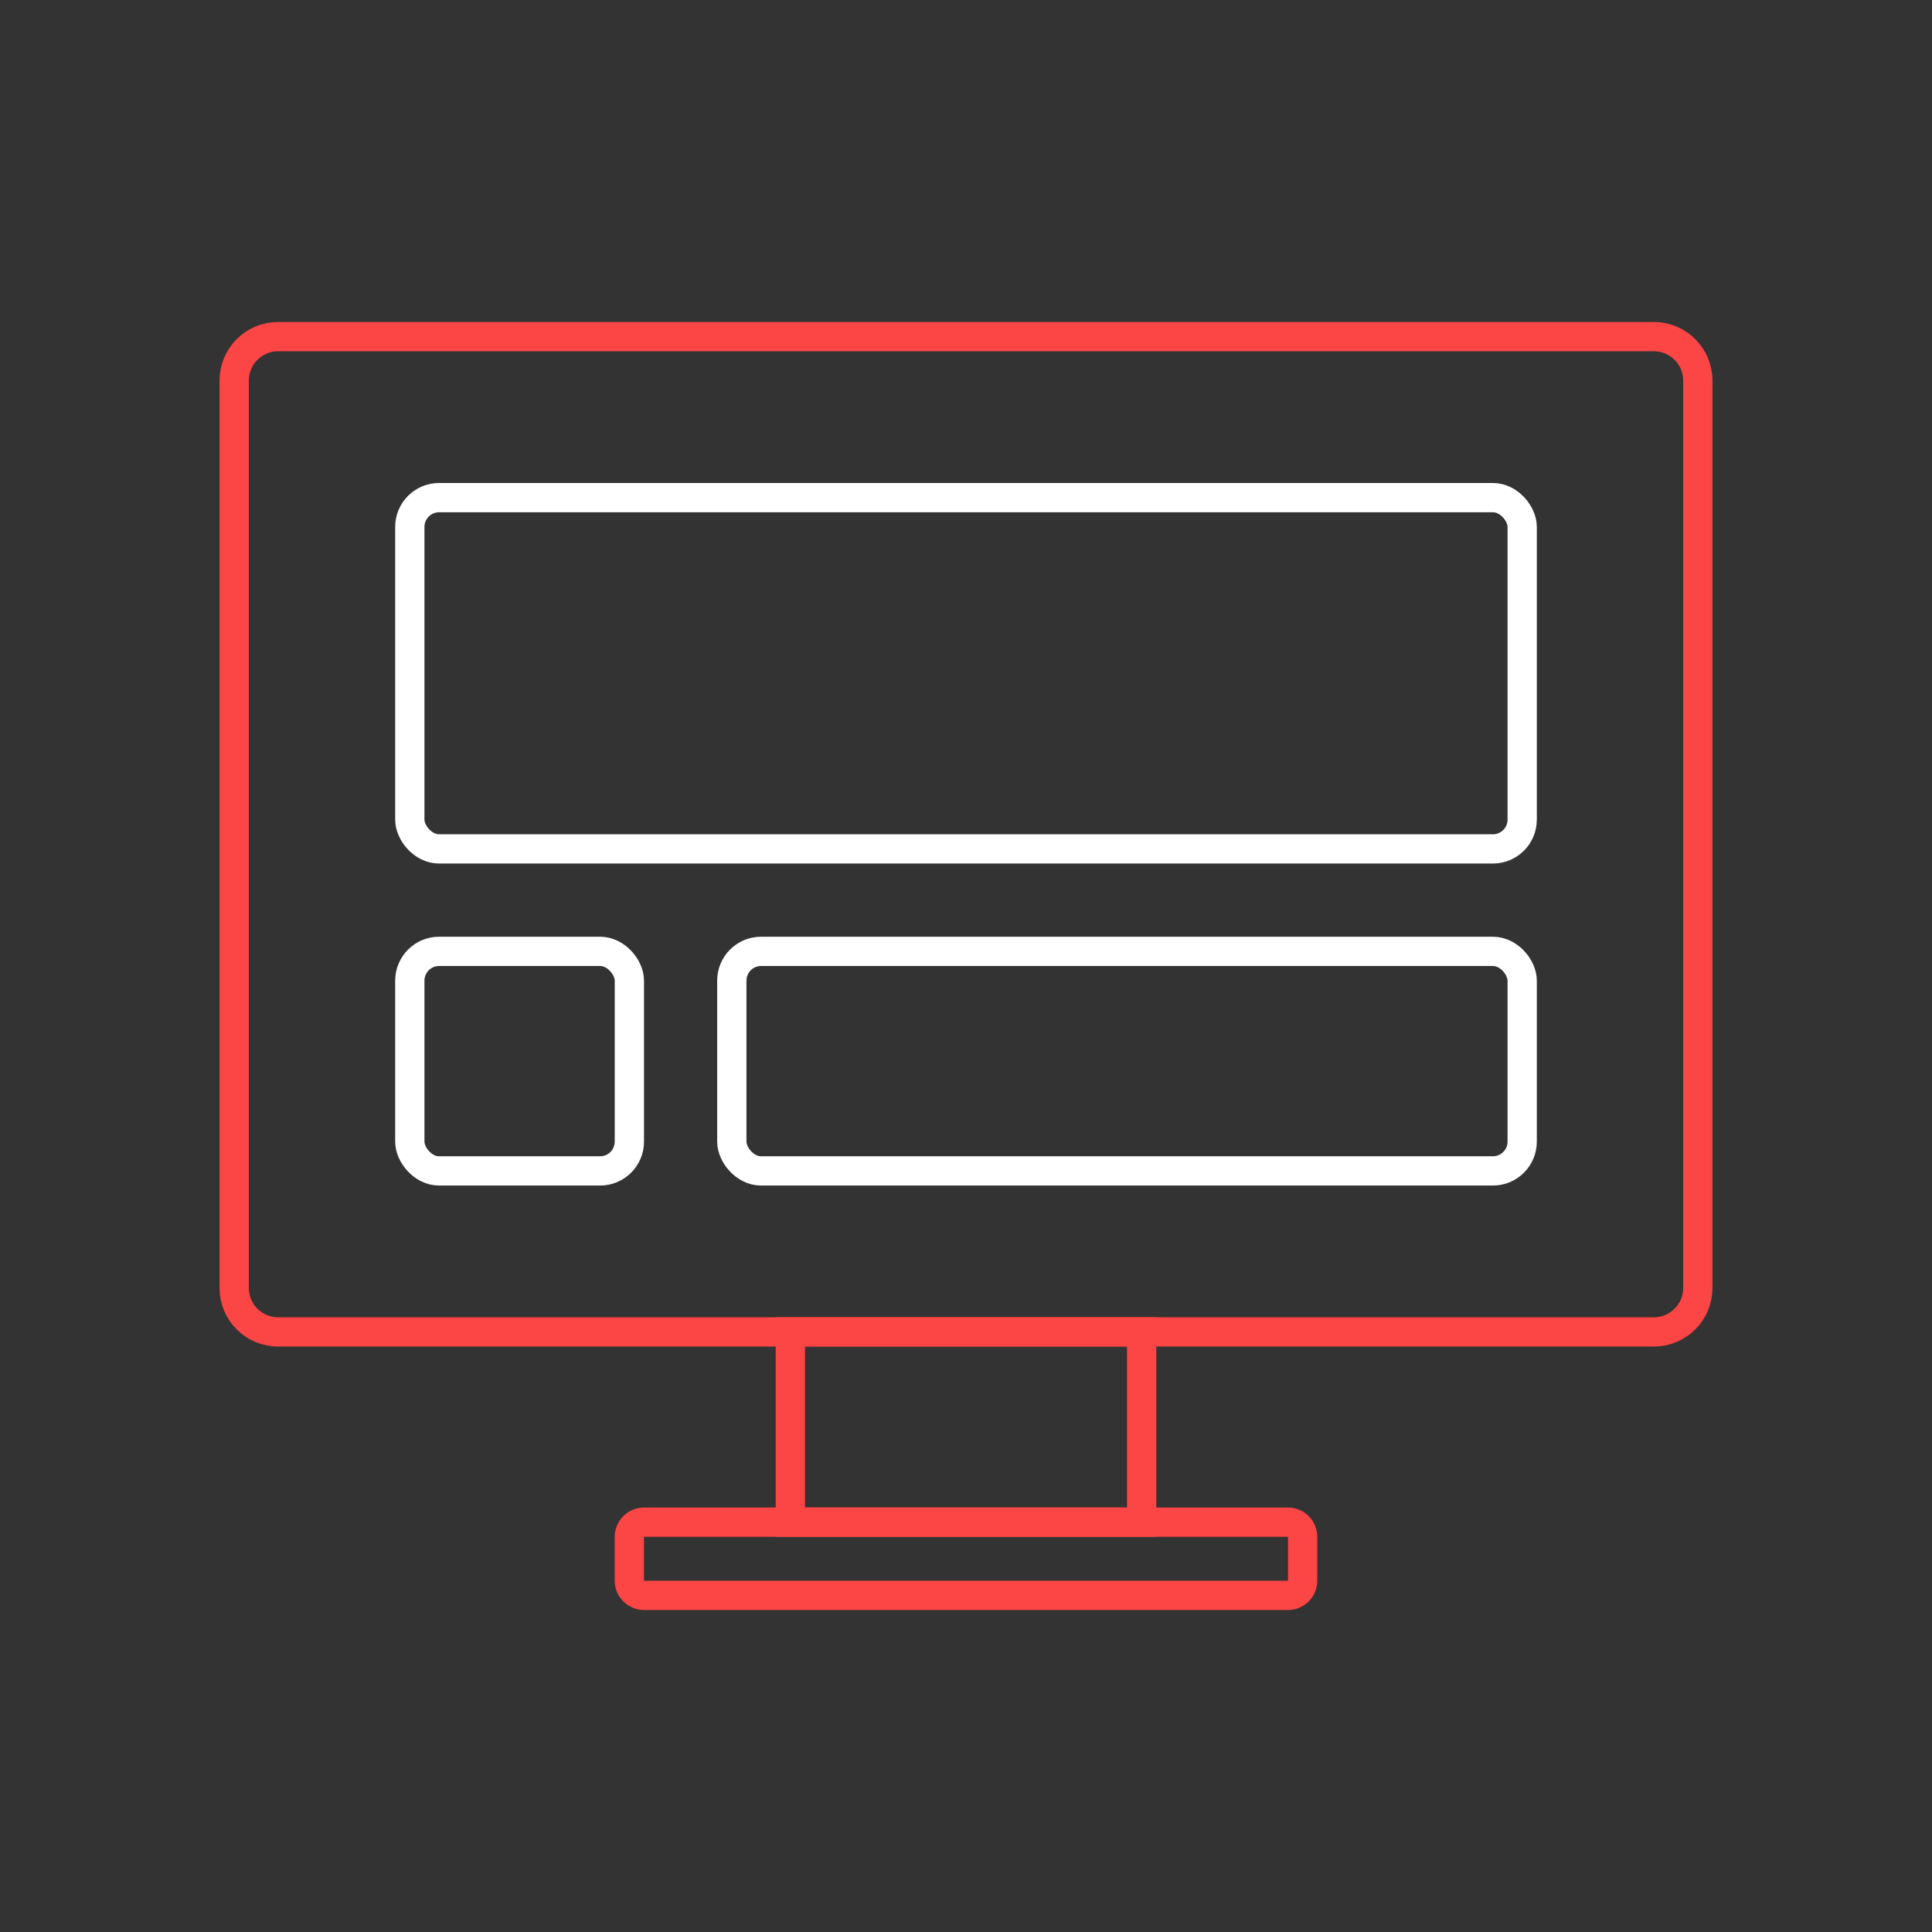
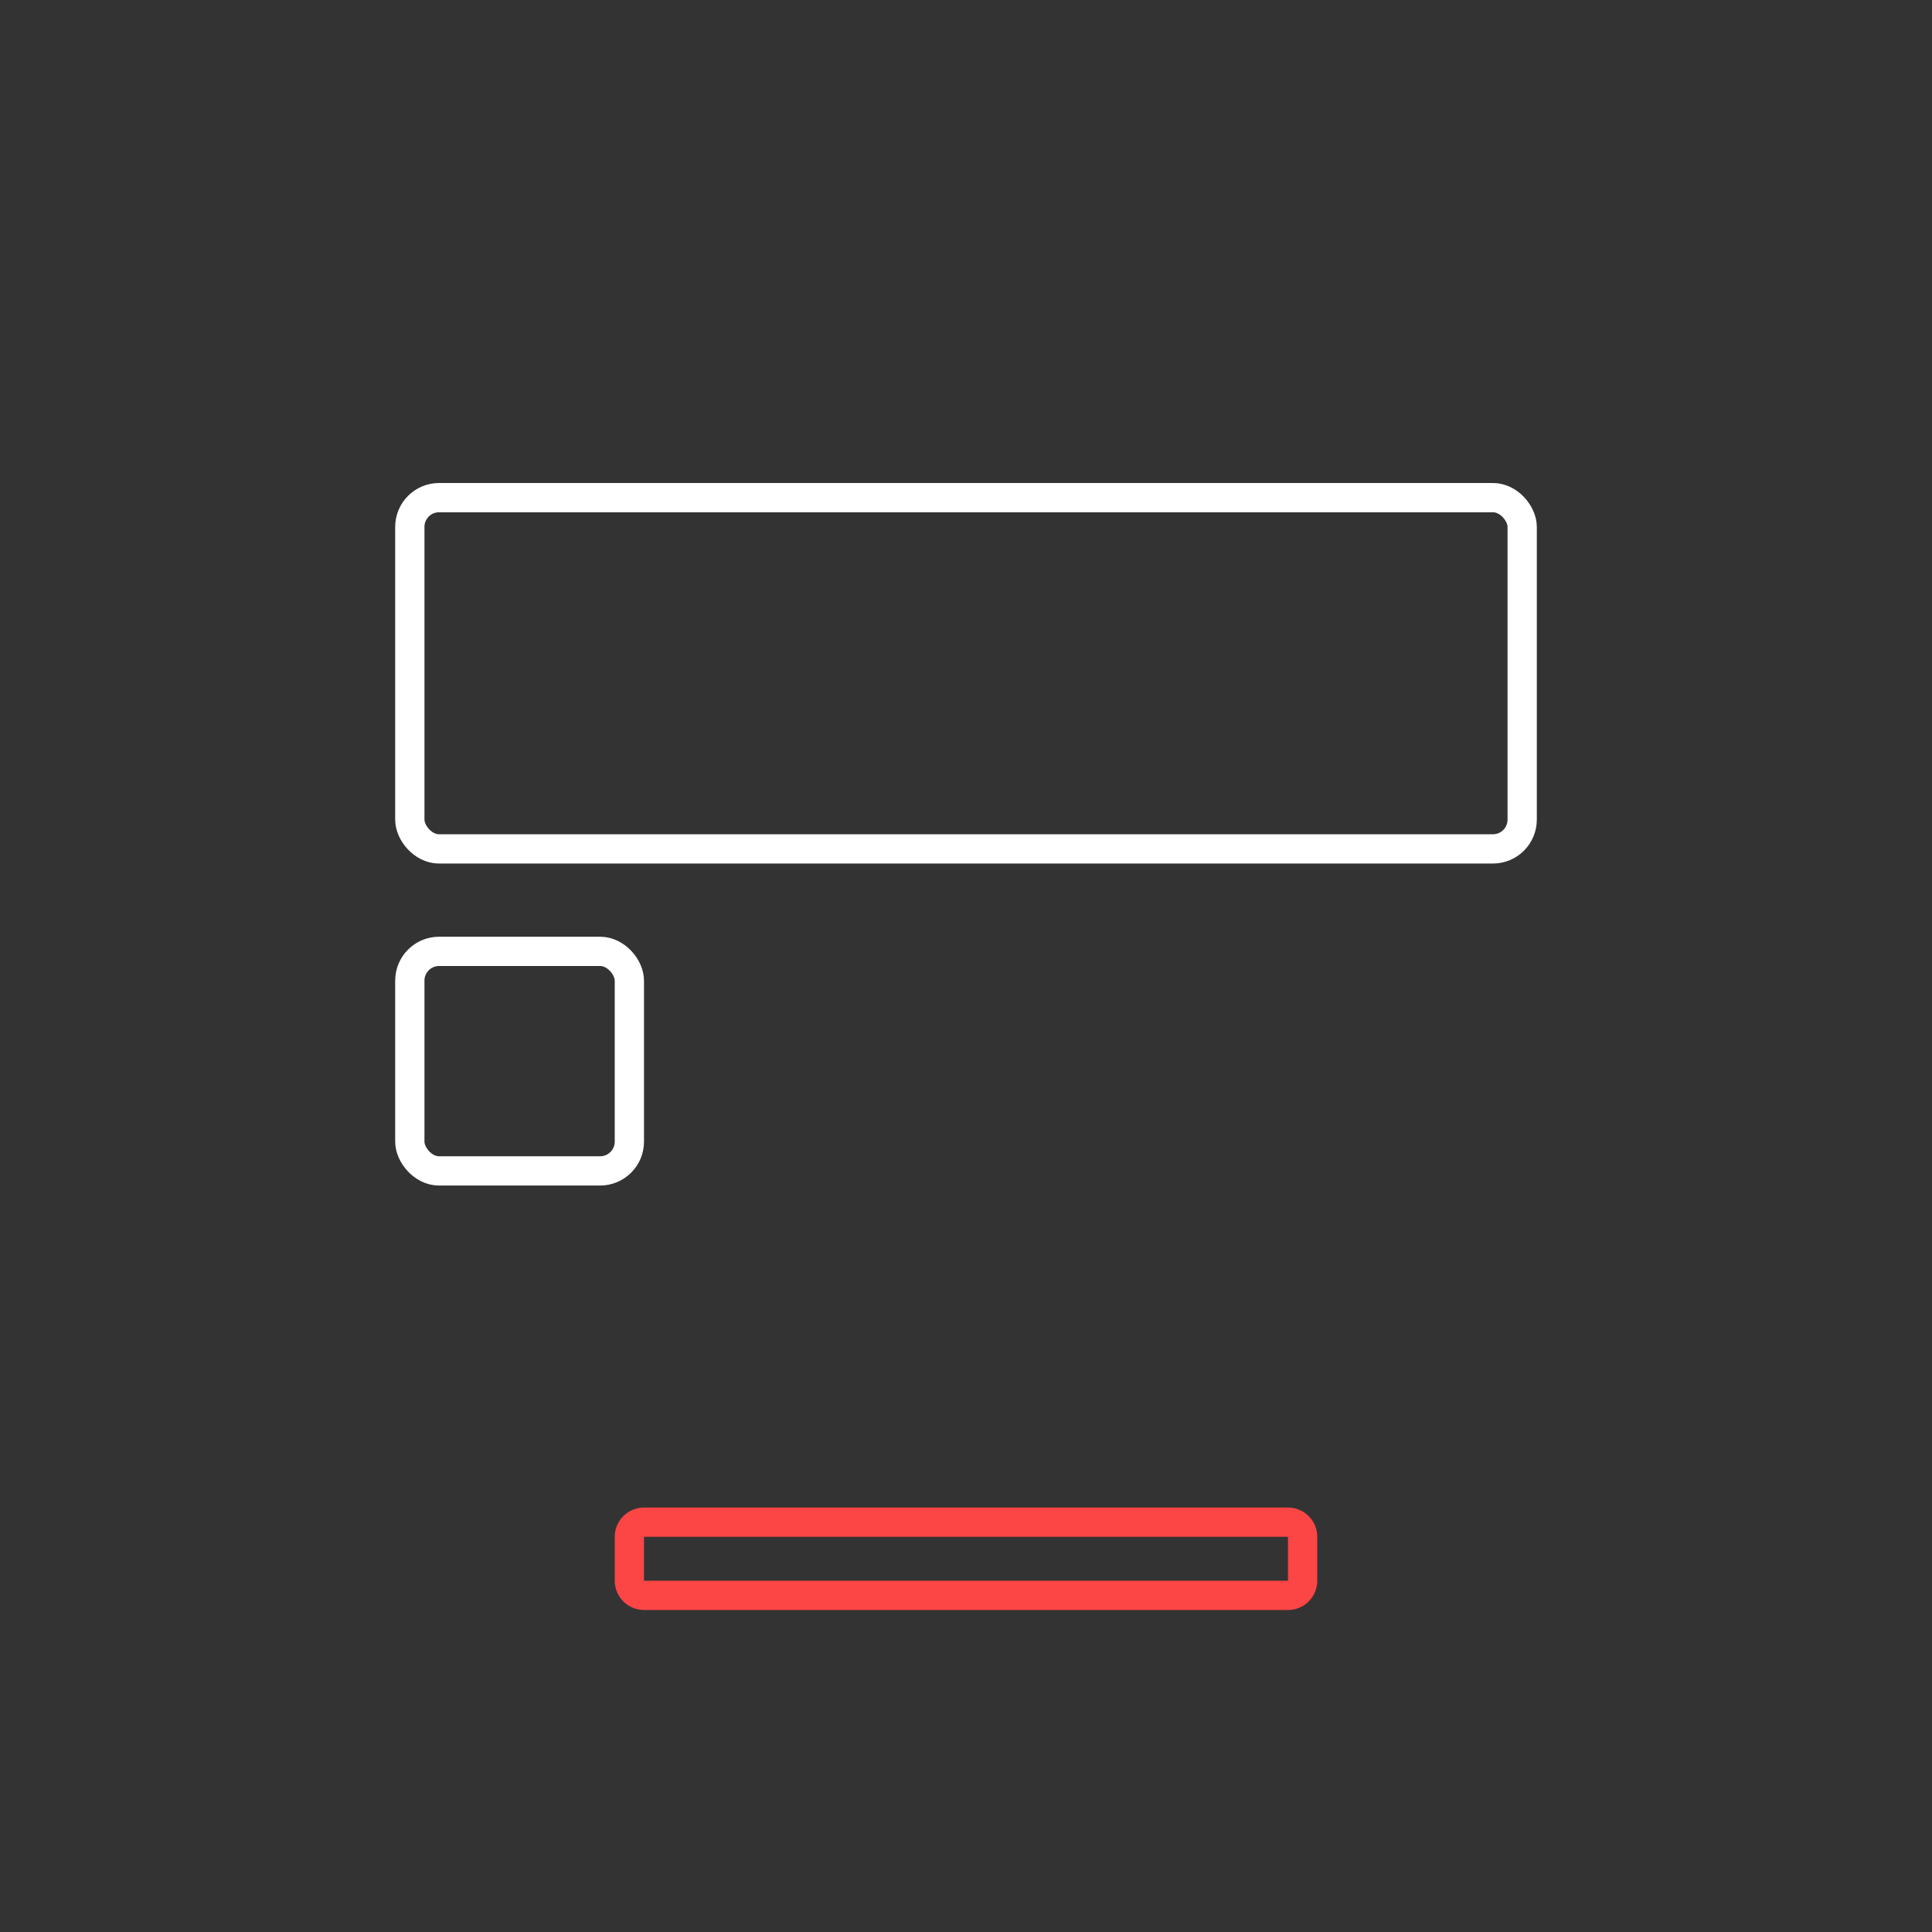
<svg xmlns="http://www.w3.org/2000/svg" width="132" height="132" viewBox="0 0 132 132" fill="none">
  <rect x="0" y="0" width="132" height="132" fill="#333333" stroke="none" />
-   <path d="M16 26C16 24.343 17.343 23 19 23H113C114.657 23 116 24.343 116 26V88C116 89.657 114.657 91 113 91H19C17.343 91 16 89.657 16 88V26Z" stroke="#FC4545" stroke-width="2" />
-   <rect x="54" y="91" width="24" height="13" stroke="#FC4545" stroke-width="2" />
  <path d="M43 105C43 104.448 43.448 104 44 104H88C88.552 104 89 104.448 89 105V108C89 108.552 88.552 109 88 109H44C43.448 109 43 108.552 43 108V105Z" stroke="#FC4545" stroke-width="2" />
  <rect x="28" y="34" width="76" height="24" rx="2" stroke="white" stroke-width="2" />
  <rect x="28" y="65" width="15" height="15" rx="2" stroke="white" stroke-width="2" />
-   <rect x="50" y="65" width="54" height="15" rx="2" stroke="white" stroke-width="2" />
</svg>